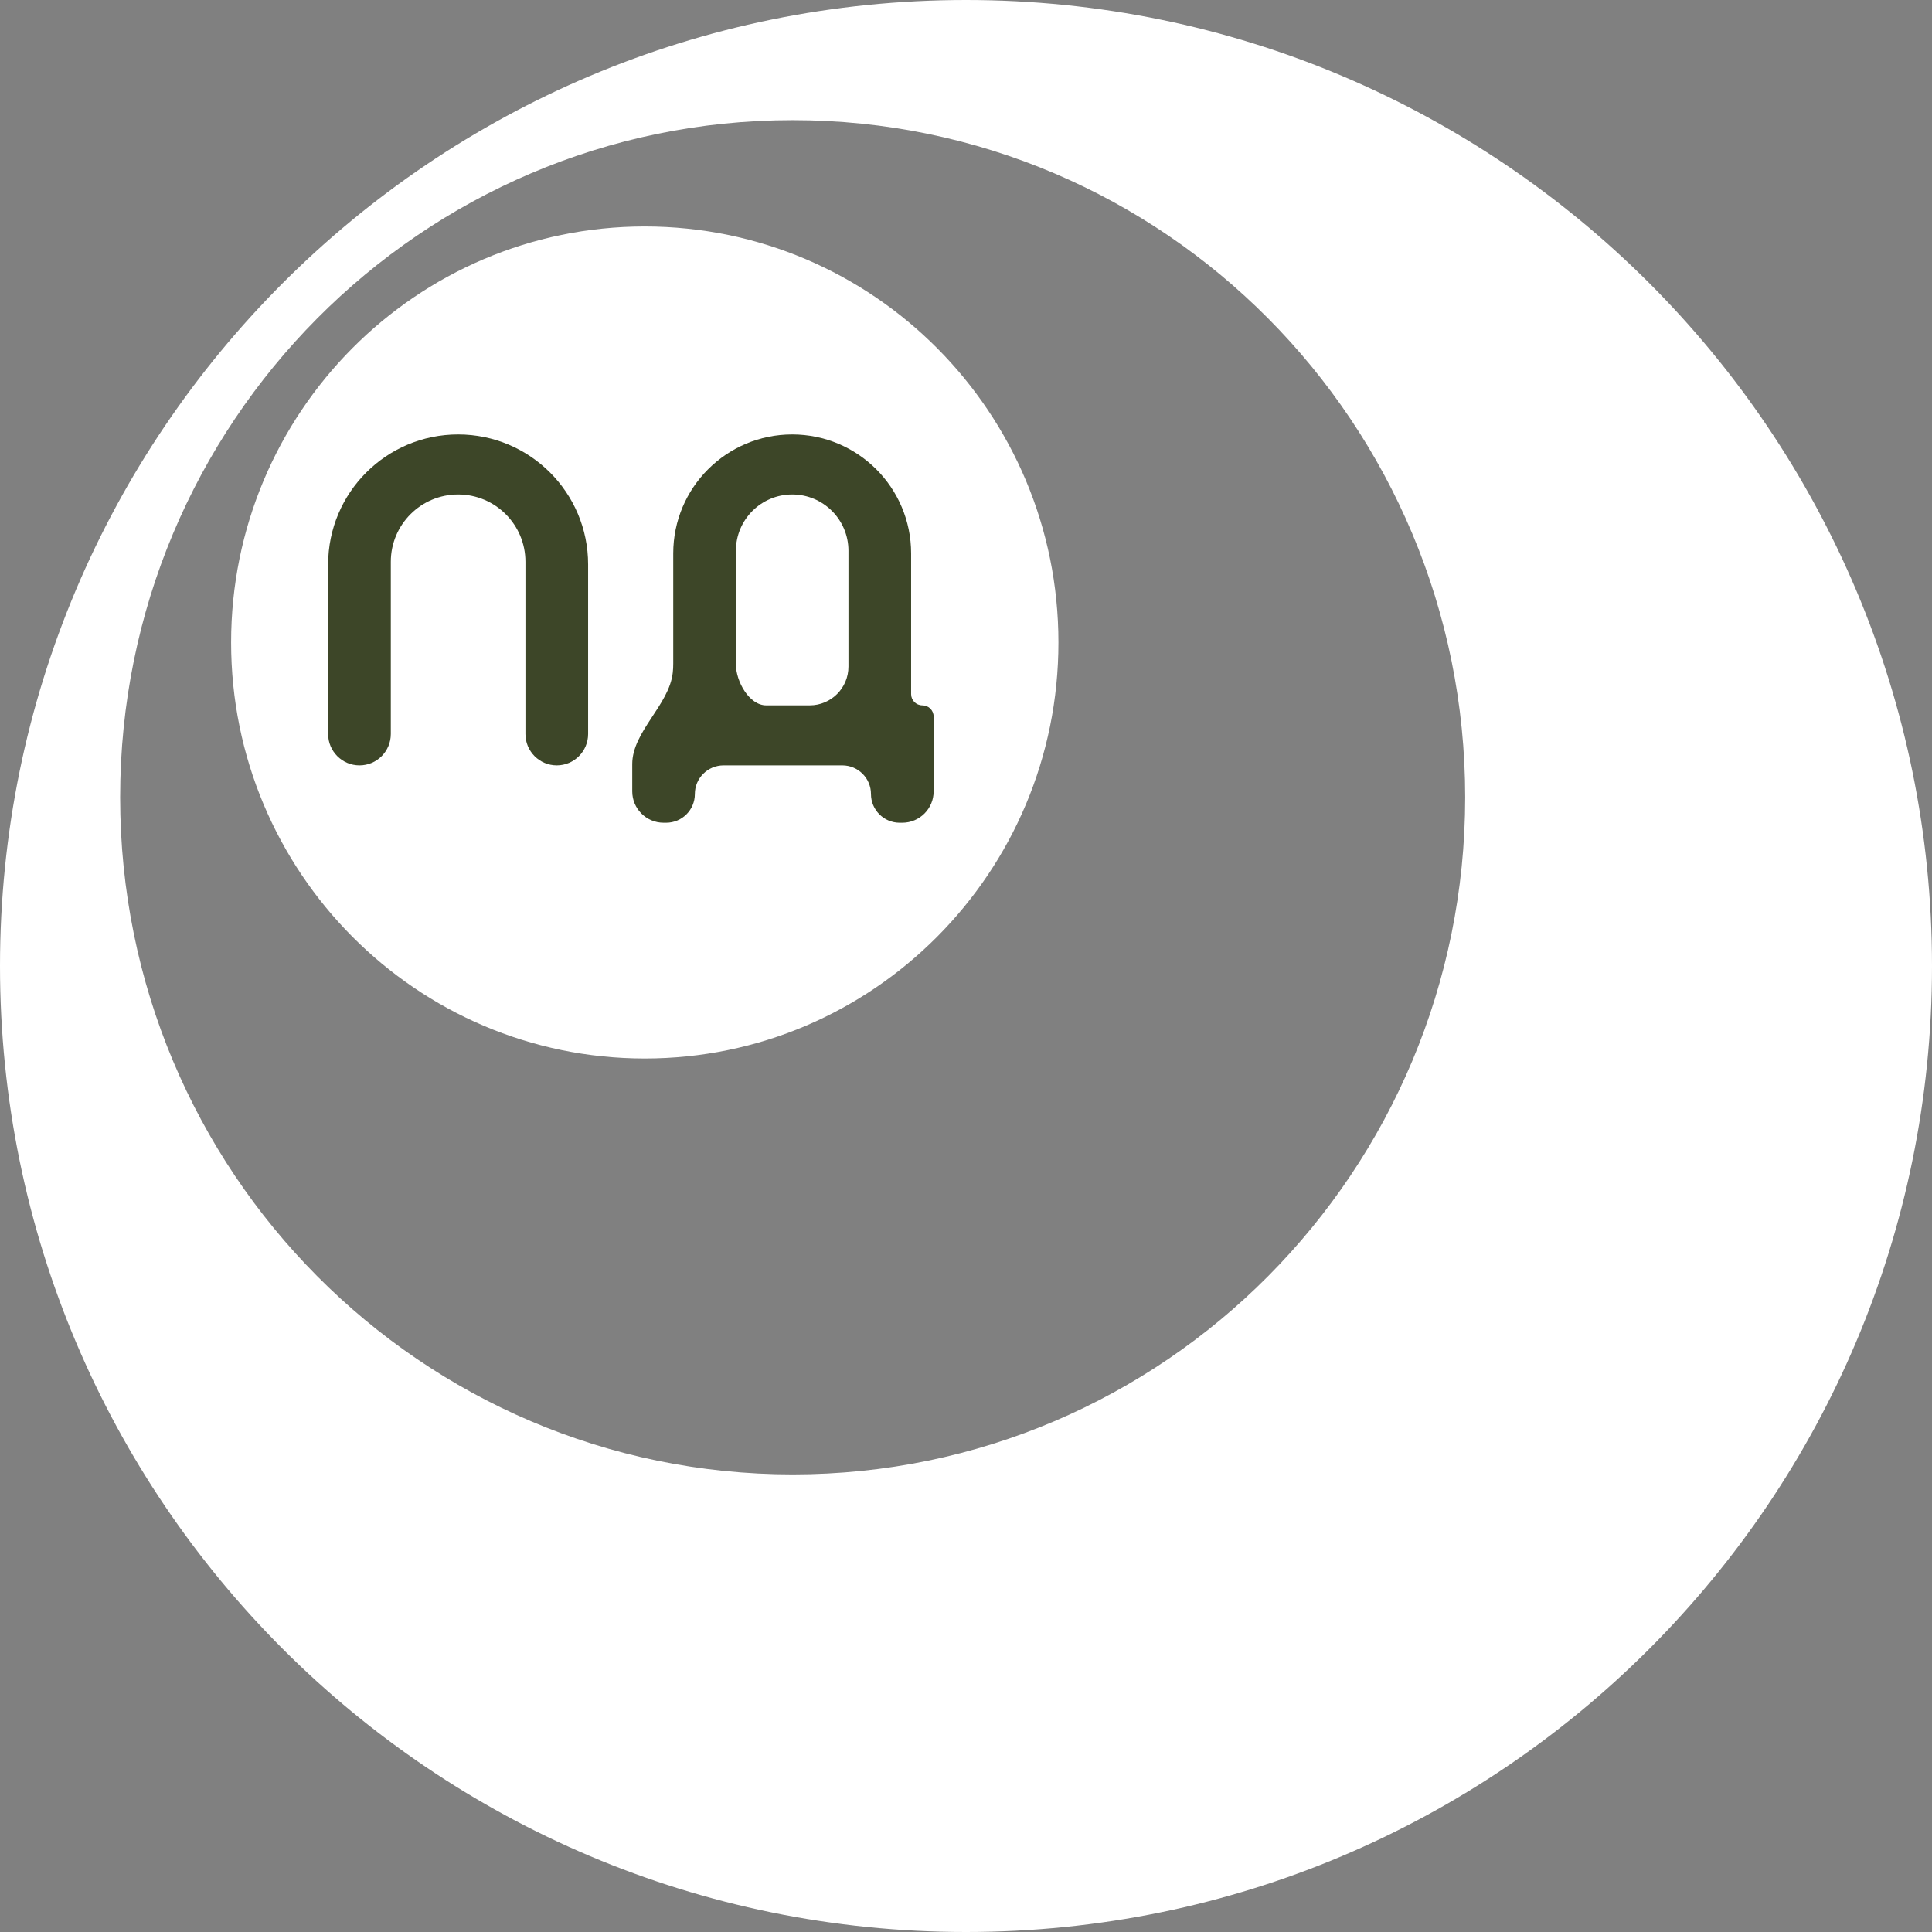
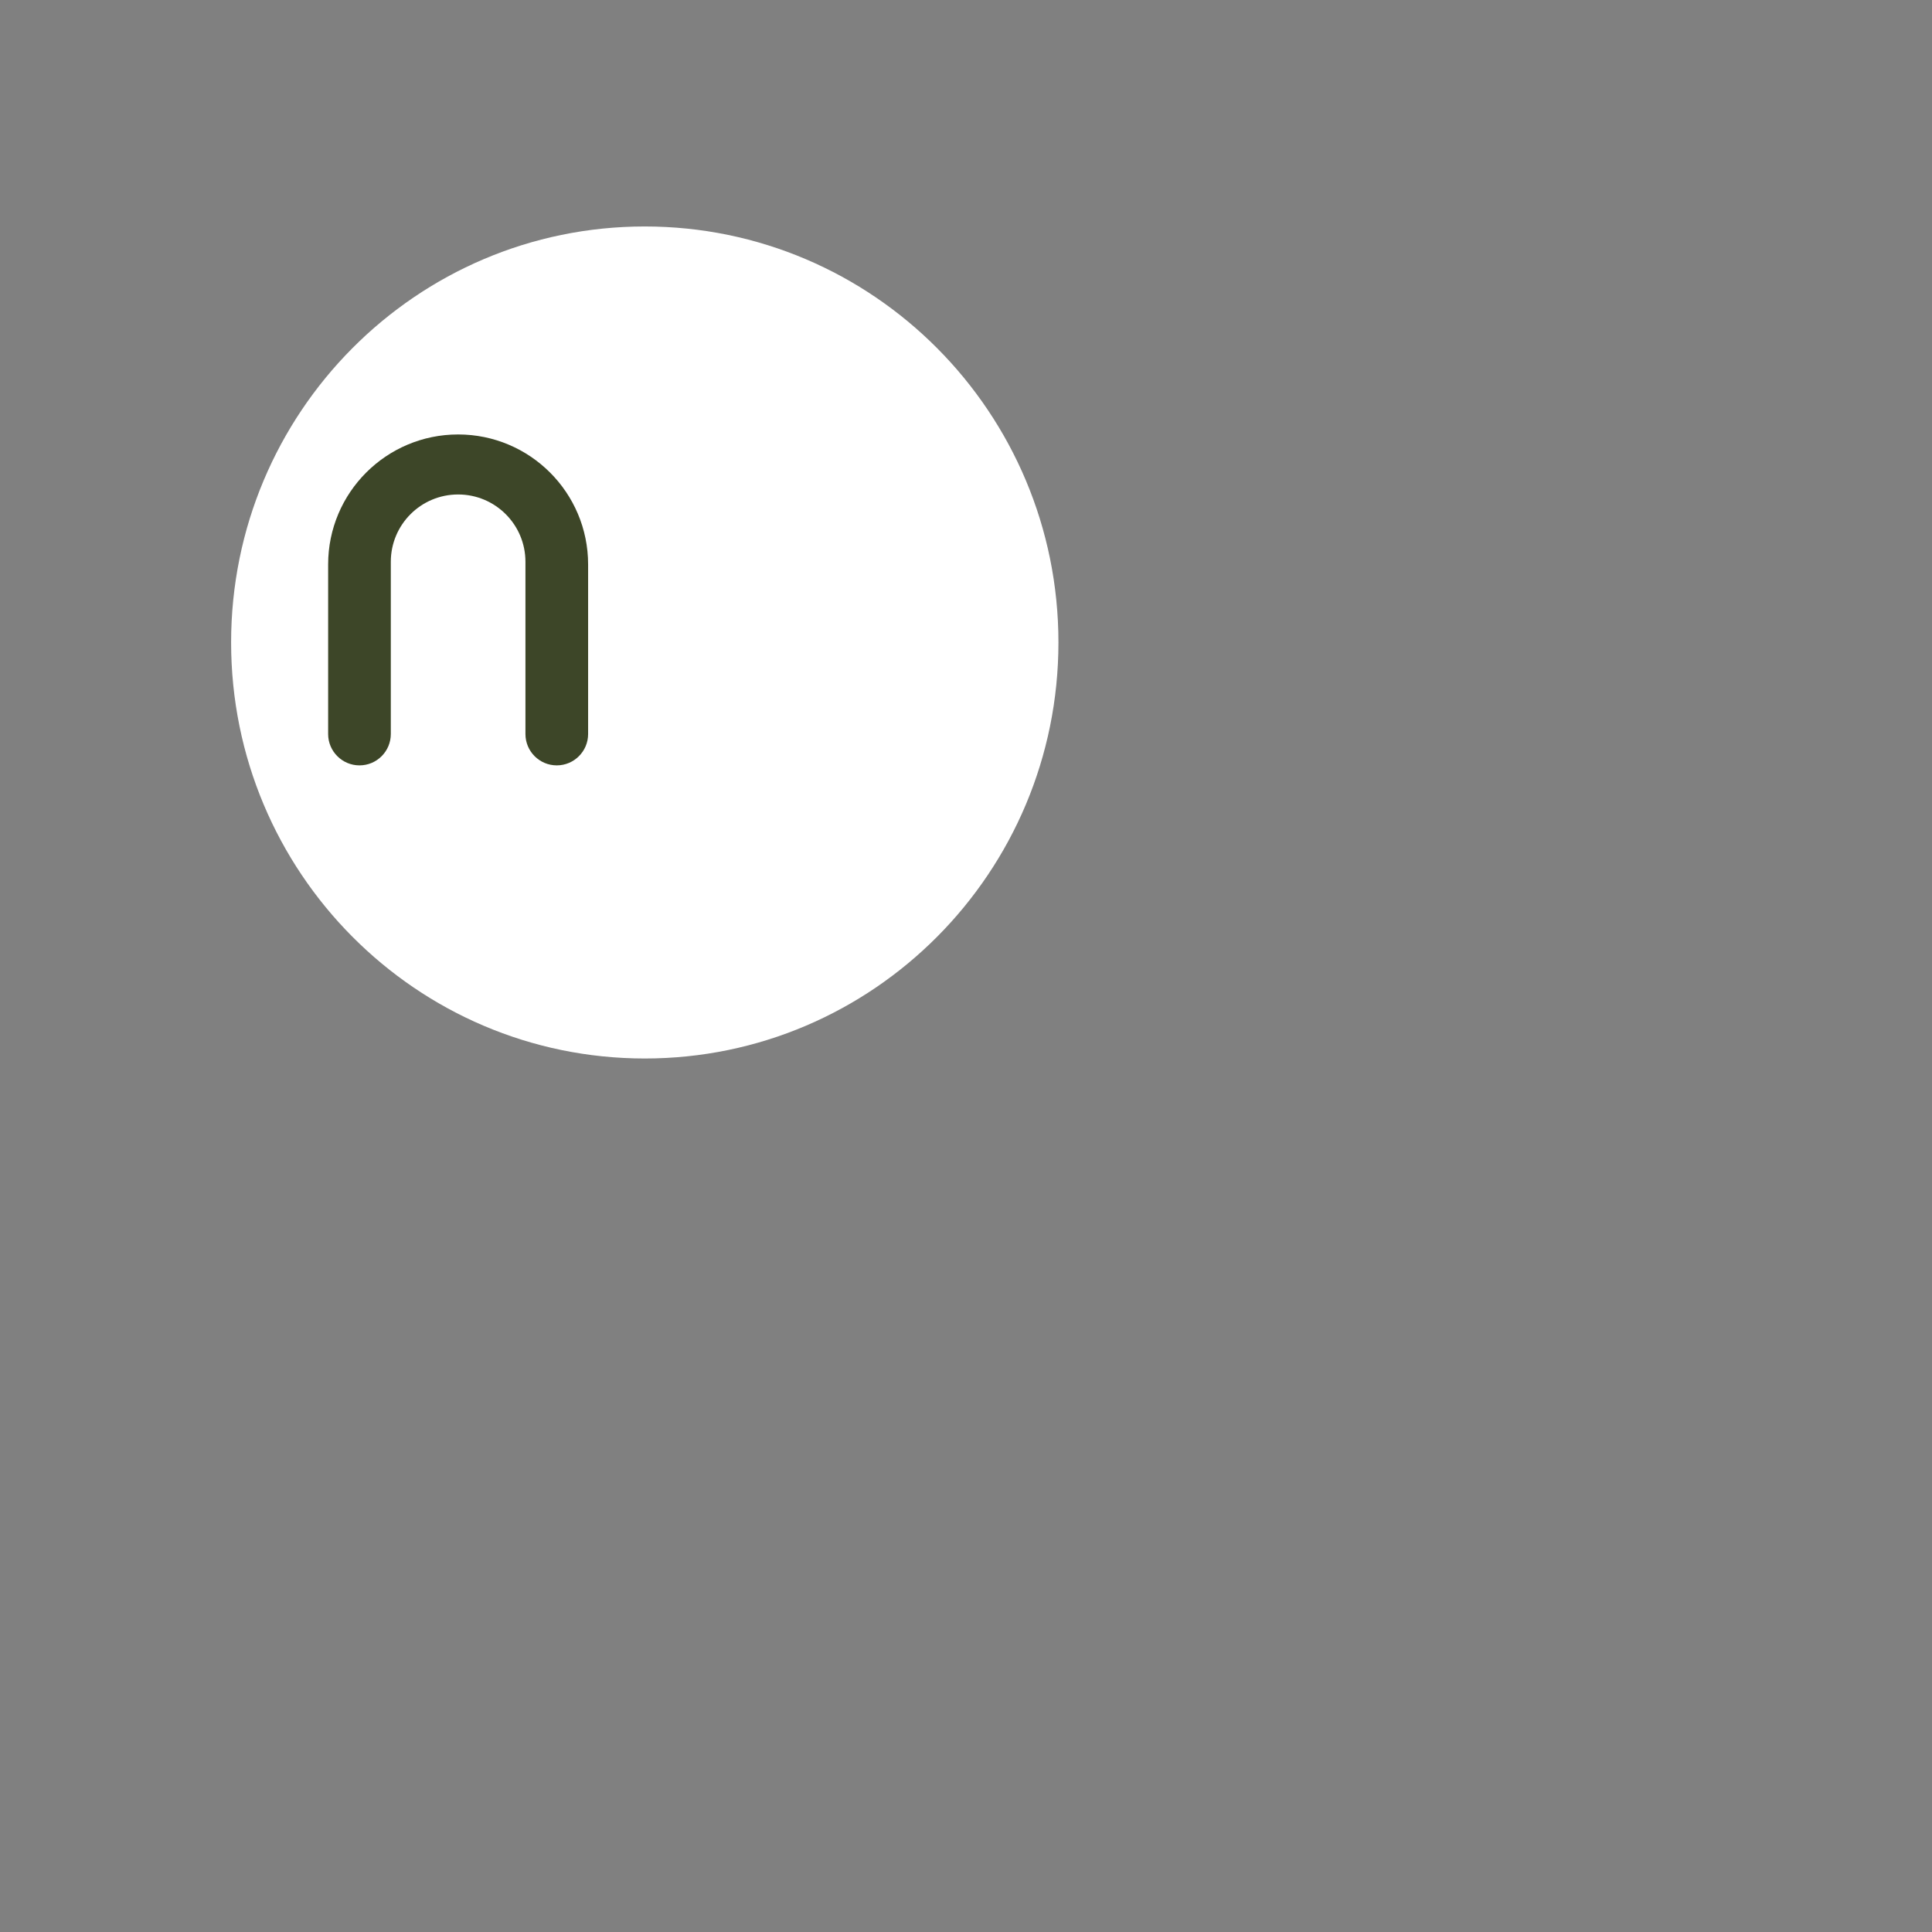
<svg xmlns="http://www.w3.org/2000/svg" width="32" height="32" viewBox="0 0 32 32" fill="none">
  <rect x="0" y="0" width="32" height="32" fill="#808080" stroke="none" />
-   <path d="M16 0C24.837 0 32 7.163 32 16C32 24.837 24.837 32 16 32C7.163 32 0 24.837 0 16C0 7.163 7.163 0 16 0ZM13.129 1.99C6.977 1.99 1.99 7.012 1.99 13.206C1.99 19.4 6.977 24.421 13.129 24.421C19.281 24.421 24.267 19.4 24.268 13.206C24.268 7.012 19.281 1.99 13.129 1.99Z" fill="white" />
  <path d="M10.679 3.751C14.463 3.751 17.531 6.836 17.531 10.641C17.531 14.446 14.463 17.532 10.679 17.532C6.895 17.531 3.828 14.446 3.828 10.641C3.828 6.836 6.895 3.751 10.679 3.751Z" fill="white" />
  <path d="M9.222 12.677C8.935 12.677 8.703 12.444 8.703 12.158V9.305C8.703 8.689 8.204 8.19 7.588 8.19C6.972 8.19 6.473 8.689 6.473 9.305V12.158C6.473 12.444 6.241 12.677 5.954 12.677C5.668 12.677 5.435 12.444 5.435 12.158V9.349C5.435 8.16 6.399 7.196 7.588 7.196C8.777 7.196 9.741 8.16 9.741 9.349V12.158C9.741 12.444 9.508 12.677 9.222 12.677Z" fill="#3D4628" />
-   <path d="M11.509 13.152C11.509 13.414 11.297 13.627 11.034 13.627H10.991C10.704 13.627 10.472 13.394 10.472 13.108V12.655C10.472 12.118 11.085 11.676 11.143 11.142C11.149 11.094 11.151 11.043 11.151 10.989V9.166C11.151 8.078 12.033 7.196 13.121 7.196C14.209 7.196 15.091 8.078 15.091 9.166V11.497C15.091 11.6 15.175 11.683 15.278 11.683C15.381 11.683 15.464 11.766 15.464 11.869V13.108C15.464 13.394 15.232 13.627 14.945 13.627H14.901C14.639 13.627 14.426 13.414 14.426 13.152C14.426 12.889 14.213 12.677 13.951 12.677H11.985C11.722 12.677 11.509 12.889 11.509 13.152ZM14.053 9.122C14.053 8.607 13.636 8.19 13.121 8.19C12.607 8.19 12.189 8.607 12.189 9.122V11.003C12.189 11.286 12.409 11.683 12.691 11.683H13.411C13.766 11.683 14.053 11.396 14.053 11.041V9.122Z" fill="#3D4628" />
</svg>